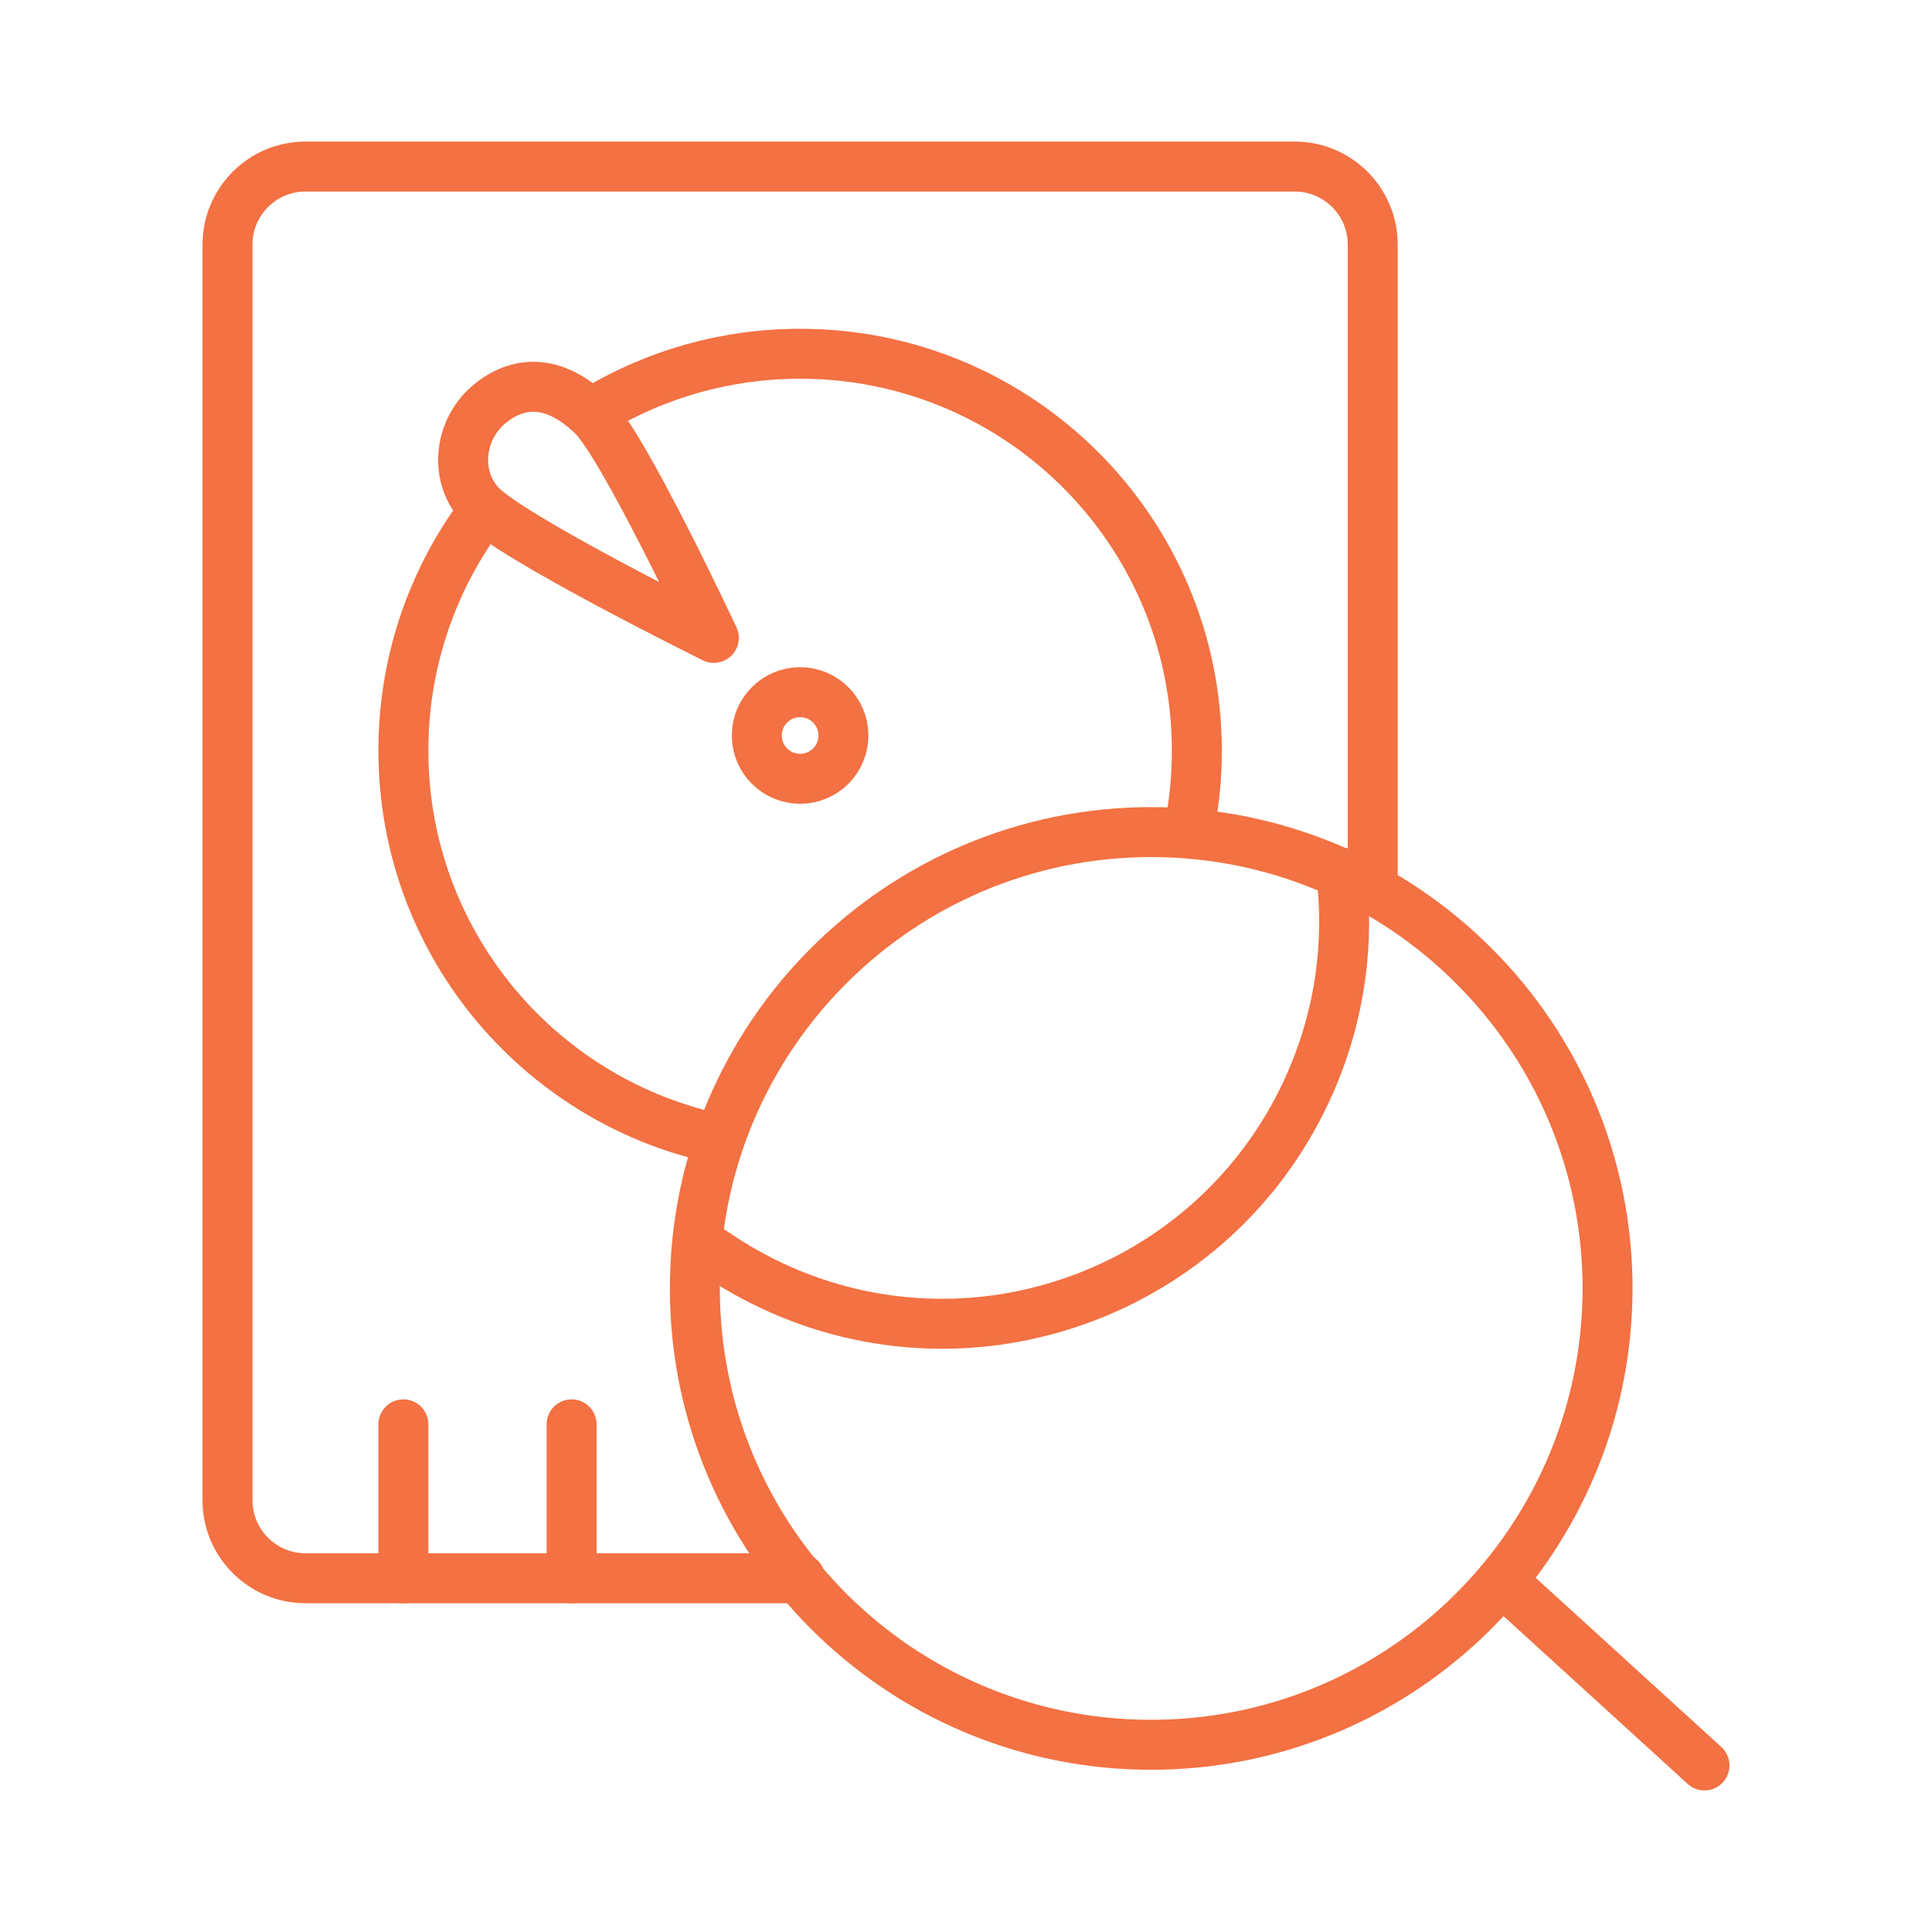
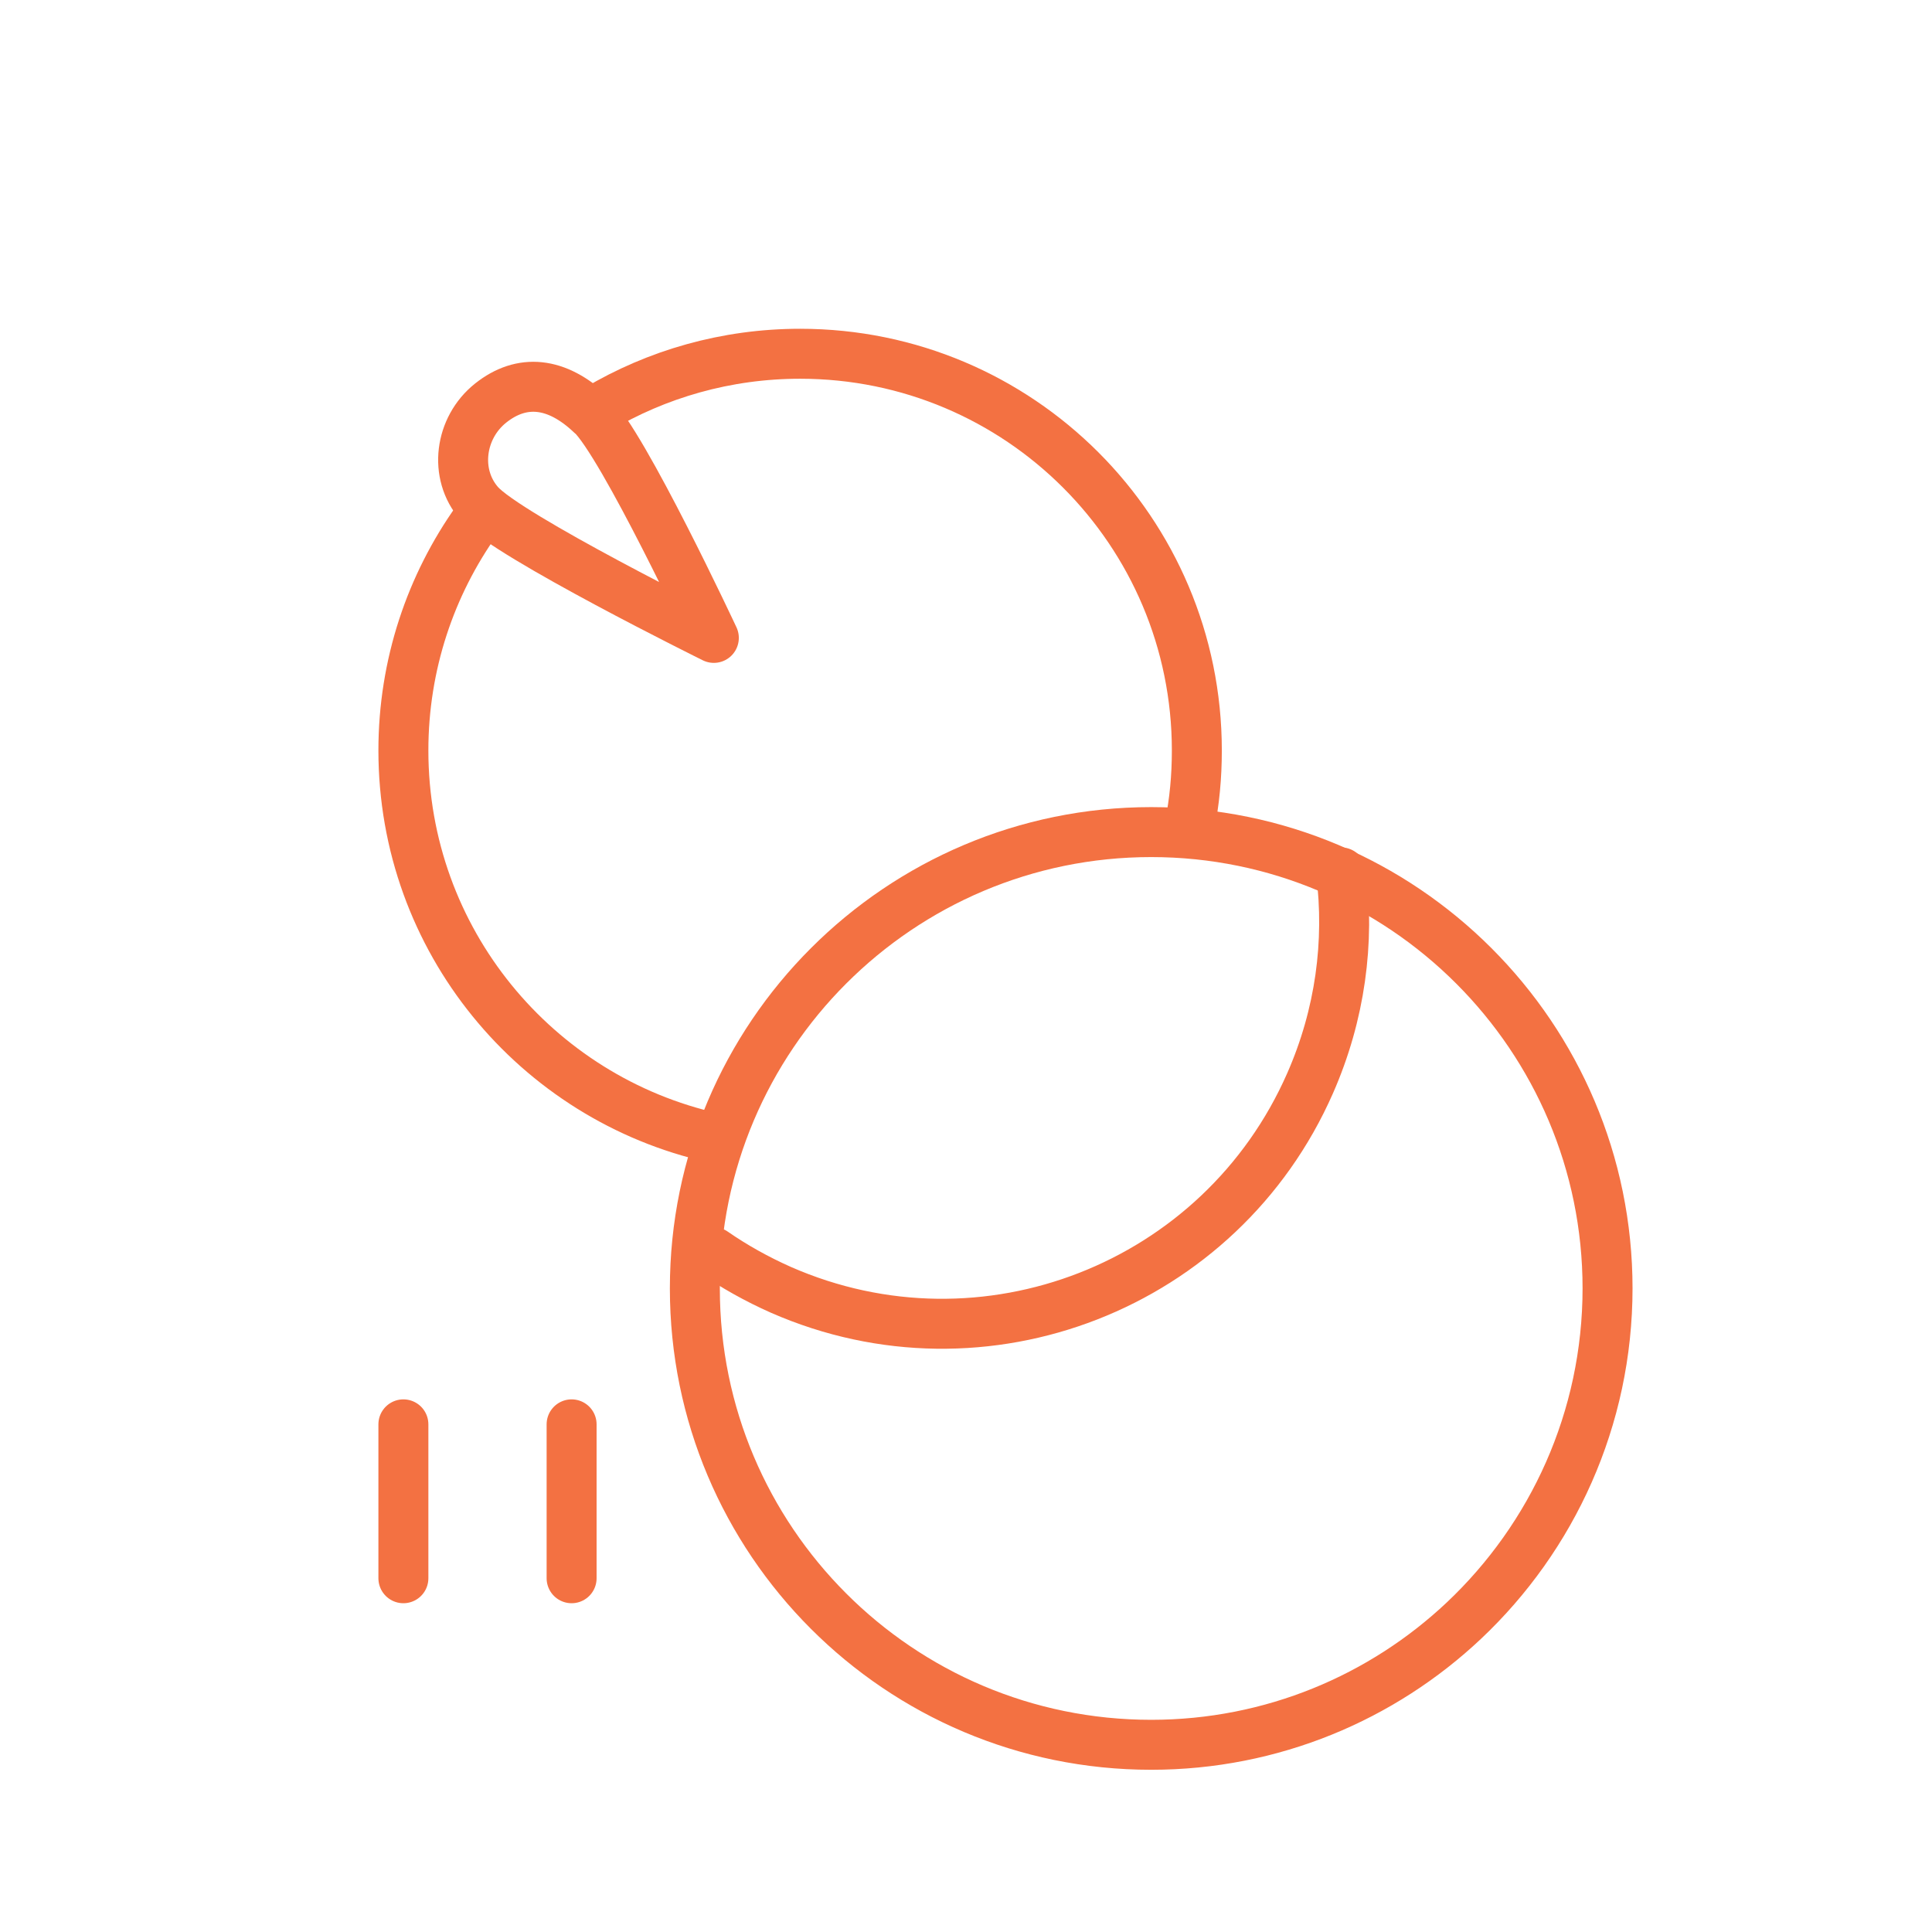
<svg xmlns="http://www.w3.org/2000/svg" id="a" width="58" height="58" viewBox="0 0 58 58">
-   <path d="M24.02,47.38h-14.85c-1.29,0-2.34-1.05-2.34-2.34V7.34c0-1.29,1.05-2.34,2.34-2.34h29.7c1.29,0,2.34,1.05,2.34,2.34v19.35" fill="none" stroke="#f37142" stroke-linecap="round" stroke-linejoin="round" stroke-width="1.5" />
  <path d="M21.42,34.16c-5.33-1.19-9.31-5.94-9.31-11.63,0-2.58.82-4.97,2.21-6.92" fill="none" stroke="#f37142" stroke-linecap="round" stroke-linejoin="round" stroke-width="1.5" />
  <path d="M17.93,12.29c1.78-1.06,3.87-1.67,6.09-1.67,6.58,0,11.91,5.33,11.91,11.91,0,.78-.07,1.54-.22,2.28" fill="none" stroke="#f37142" stroke-linecap="round" stroke-linejoin="round" stroke-width="1.5" />
  <path d="M40.26,26.19c.26,2.08-.02,4.26-.93,6.33-2.68,6.1-9.79,8.88-15.89,6.2-.72-.32-1.4-.7-2.02-1.13" fill="none" stroke="#f37142" stroke-linecap="round" stroke-linejoin="round" stroke-width="1.5" />
-   <circle cx="24.02" cy="22.08" r="1.3" fill="none" stroke="#f37142" stroke-linecap="round" stroke-linejoin="round" stroke-width="1.5" />
  <path d="M17.75,12.43c.96.9,3.68,6.72,3.68,6.72,0,0-6.19-3.06-7.04-4.03-.78-.89-.59-2.28.34-3.02s1.98-.65,3.02.34Z" fill="none" stroke="#f37142" stroke-linecap="round" stroke-linejoin="round" stroke-width="1.5" />
  <line x1="12.11" y1="47.38" x2="12.11" y2="42.76" fill="none" stroke="#f37142" stroke-linecap="round" stroke-linejoin="round" stroke-width="1.5" />
  <line x1="17.16" y1="47.38" x2="17.16" y2="42.76" fill="none" stroke="#f37142" stroke-linecap="round" stroke-linejoin="round" stroke-width="1.5" />
  <path d="M48.26,38.67c0,3.93-1.66,7.48-4.31,9.98-2.45,2.31-5.76,3.73-9.39,3.73-7.57,0-13.7-6.14-13.7-13.7s6.14-13.7,13.7-13.7,13.7,6.14,13.7,13.7Z" fill="none" stroke="#f37142" stroke-linecap="round" stroke-linejoin="round" stroke-width="1.5" />
-   <line x1="51.17" y1="53" x2="45.08" y2="47.45" fill="none" stroke="#f37142" stroke-linecap="round" stroke-linejoin="round" stroke-width="1.5" />
</svg>